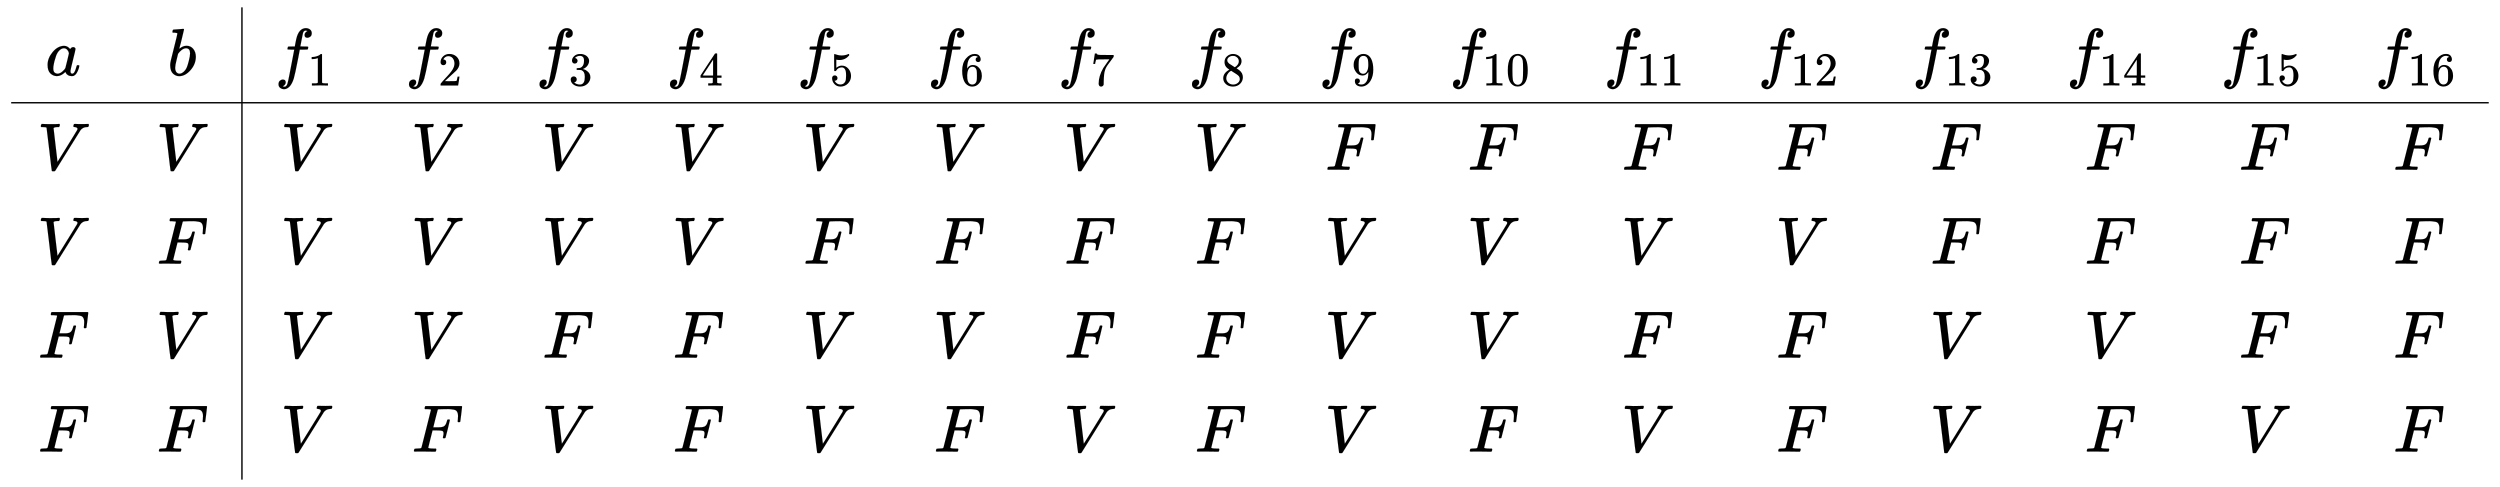
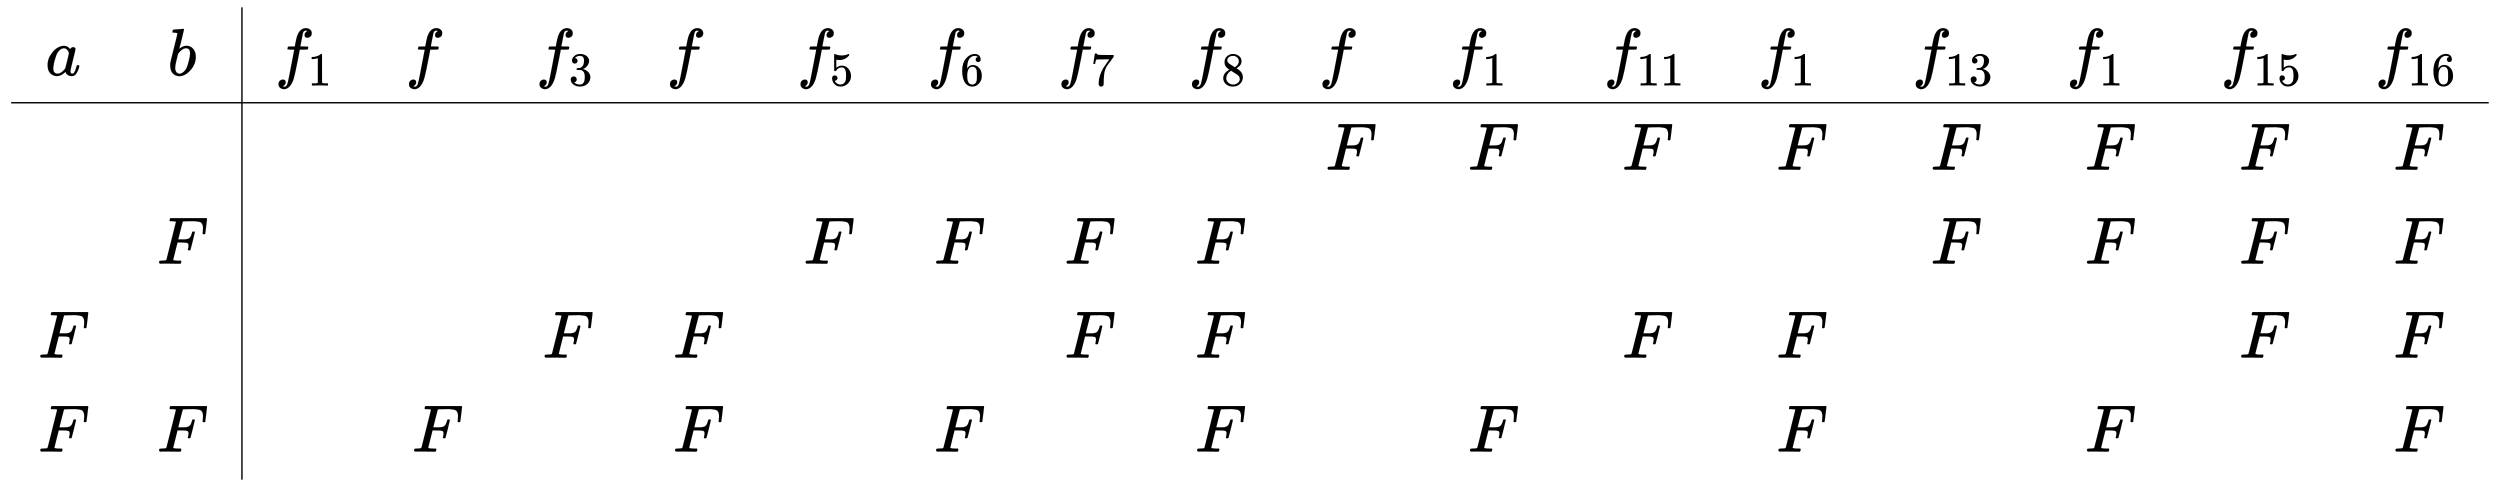
<svg xmlns="http://www.w3.org/2000/svg" xmlns:xlink="http://www.w3.org/1999/xlink" width="86.517ex" height="16.843ex" style="vertical-align: -7.838ex;" viewBox="0 -3877 37250.4 7251.7" role="img" focusable="false" aria-labelledby="MathJax-SVG-1-Title">
  <title id="MathJax-SVG-1-Title">{\displaystyle {\begin{array}{cc|cccccccccccccccc}a&amp;b&amp;f_{1}&amp;f_{2}&amp;f_{3}&amp;f_{4}&amp;f_{5}&amp;f_{6}&amp;f_{7}&amp;f_{8}&amp;f_{9}&amp;f_{10}&amp;f_{11}&amp;f_{12}&amp;f_{13}&amp;f_{14}&amp;f_{15}&amp;f_{16}\\\hline V&amp;V&amp;V&amp;V&amp;V&amp;V&amp;V&amp;V&amp;V&amp;V&amp;F&amp;F&amp;F&amp;F&amp;F&amp;F&amp;F&amp;F\\V&amp;F&amp;V&amp;V&amp;V&amp;V&amp;F&amp;F&amp;F&amp;F&amp;V&amp;V&amp;V&amp;V&amp;F&amp;F&amp;F&amp;F\\F&amp;V&amp;V&amp;V&amp;F&amp;F&amp;V&amp;V&amp;F&amp;F&amp;V&amp;V&amp;F&amp;F&amp;V&amp;V&amp;F&amp;F\\F&amp;F&amp;V&amp;F&amp;V&amp;F&amp;V&amp;F&amp;V&amp;F&amp;V&amp;F&amp;V&amp;F&amp;V&amp;F&amp;V&amp;F\\\end{array}}}</title>
  <defs aria-hidden="true">
    <path stroke-width="1" id="E1-MJMATHI-61" d="M33 157Q33 258 109 349T280 441Q331 441 370 392Q386 422 416 422Q429 422 439 414T449 394Q449 381 412 234T374 68Q374 43 381 35T402 26Q411 27 422 35Q443 55 463 131Q469 151 473 152Q475 153 483 153H487Q506 153 506 144Q506 138 501 117T481 63T449 13Q436 0 417 -8Q409 -10 393 -10Q359 -10 336 5T306 36L300 51Q299 52 296 50Q294 48 292 46Q233 -10 172 -10Q117 -10 75 30T33 157ZM351 328Q351 334 346 350T323 385T277 405Q242 405 210 374T160 293Q131 214 119 129Q119 126 119 118T118 106Q118 61 136 44T179 26Q217 26 254 59T298 110Q300 114 325 217T351 328Z" />
    <path stroke-width="1" id="E1-MJMATHI-62" d="M73 647Q73 657 77 670T89 683Q90 683 161 688T234 694Q246 694 246 685T212 542Q204 508 195 472T180 418L176 399Q176 396 182 402Q231 442 283 442Q345 442 383 396T422 280Q422 169 343 79T173 -11Q123 -11 82 27T40 150V159Q40 180 48 217T97 414Q147 611 147 623T109 637Q104 637 101 637H96Q86 637 83 637T76 640T73 647ZM336 325V331Q336 405 275 405Q258 405 240 397T207 376T181 352T163 330L157 322L136 236Q114 150 114 114Q114 66 138 42Q154 26 178 26Q211 26 245 58Q270 81 285 114T318 219Q336 291 336 325Z" />
    <path stroke-width="1" id="E1-MJMATHI-66" d="M118 -162Q120 -162 124 -164T135 -167T147 -168Q160 -168 171 -155T187 -126Q197 -99 221 27T267 267T289 382V385H242Q195 385 192 387Q188 390 188 397L195 425Q197 430 203 430T250 431Q298 431 298 432Q298 434 307 482T319 540Q356 705 465 705Q502 703 526 683T550 630Q550 594 529 578T487 561Q443 561 443 603Q443 622 454 636T478 657L487 662Q471 668 457 668Q445 668 434 658T419 630Q412 601 403 552T387 469T380 433Q380 431 435 431Q480 431 487 430T498 424Q499 420 496 407T491 391Q489 386 482 386T428 385H372L349 263Q301 15 282 -47Q255 -132 212 -173Q175 -205 139 -205Q107 -205 81 -186T55 -132Q55 -95 76 -78T118 -61Q162 -61 162 -103Q162 -122 151 -136T127 -157L118 -162Z" />
    <path stroke-width="1" id="E1-MJMAIN-31" d="M213 578L200 573Q186 568 160 563T102 556H83V602H102Q149 604 189 617T245 641T273 663Q275 666 285 666Q294 666 302 660V361L303 61Q310 54 315 52T339 48T401 46H427V0H416Q395 3 257 3Q121 3 100 0H88V46H114Q136 46 152 46T177 47T193 50T201 52T207 57T213 61V578Z" />
-     <path stroke-width="1" id="E1-MJMAIN-32" d="M109 429Q82 429 66 447T50 491Q50 562 103 614T235 666Q326 666 387 610T449 465Q449 422 429 383T381 315T301 241Q265 210 201 149L142 93L218 92Q375 92 385 97Q392 99 409 186V189H449V186Q448 183 436 95T421 3V0H50V19V31Q50 38 56 46T86 81Q115 113 136 137Q145 147 170 174T204 211T233 244T261 278T284 308T305 340T320 369T333 401T340 431T343 464Q343 527 309 573T212 619Q179 619 154 602T119 569T109 550Q109 549 114 549Q132 549 151 535T170 489Q170 464 154 447T109 429Z" />
    <path stroke-width="1" id="E1-MJMAIN-33" d="M127 463Q100 463 85 480T69 524Q69 579 117 622T233 665Q268 665 277 664Q351 652 390 611T430 522Q430 470 396 421T302 350L299 348Q299 347 308 345T337 336T375 315Q457 262 457 175Q457 96 395 37T238 -22Q158 -22 100 21T42 130Q42 158 60 175T105 193Q133 193 151 175T169 130Q169 119 166 110T159 94T148 82T136 74T126 70T118 67L114 66Q165 21 238 21Q293 21 321 74Q338 107 338 175V195Q338 290 274 322Q259 328 213 329L171 330L168 332Q166 335 166 348Q166 366 174 366Q202 366 232 371Q266 376 294 413T322 525V533Q322 590 287 612Q265 626 240 626Q208 626 181 615T143 592T132 580H135Q138 579 143 578T153 573T165 566T175 555T183 540T186 520Q186 498 172 481T127 463Z" />
-     <path stroke-width="1" id="E1-MJMAIN-34" d="M462 0Q444 3 333 3Q217 3 199 0H190V46H221Q241 46 248 46T265 48T279 53T286 61Q287 63 287 115V165H28V211L179 442Q332 674 334 675Q336 677 355 677H373L379 671V211H471V165H379V114Q379 73 379 66T385 54Q393 47 442 46H471V0H462ZM293 211V545L74 212L183 211H293Z" />
    <path stroke-width="1" id="E1-MJMAIN-35" d="M164 157Q164 133 148 117T109 101H102Q148 22 224 22Q294 22 326 82Q345 115 345 210Q345 313 318 349Q292 382 260 382H254Q176 382 136 314Q132 307 129 306T114 304Q97 304 95 310Q93 314 93 485V614Q93 664 98 664Q100 666 102 666Q103 666 123 658T178 642T253 634Q324 634 389 662Q397 666 402 666Q410 666 410 648V635Q328 538 205 538Q174 538 149 544L139 546V374Q158 388 169 396T205 412T256 420Q337 420 393 355T449 201Q449 109 385 44T229 -22Q148 -22 99 32T50 154Q50 178 61 192T84 210T107 214Q132 214 148 197T164 157Z" />
    <path stroke-width="1" id="E1-MJMAIN-36" d="M42 313Q42 476 123 571T303 666Q372 666 402 630T432 550Q432 525 418 510T379 495Q356 495 341 509T326 548Q326 592 373 601Q351 623 311 626Q240 626 194 566Q147 500 147 364L148 360Q153 366 156 373Q197 433 263 433H267Q313 433 348 414Q372 400 396 374T435 317Q456 268 456 210V192Q456 169 451 149Q440 90 387 34T253 -22Q225 -22 199 -14T143 16T92 75T56 172T42 313ZM257 397Q227 397 205 380T171 335T154 278T148 216Q148 133 160 97T198 39Q222 21 251 21Q302 21 329 59Q342 77 347 104T352 209Q352 289 347 316T329 361Q302 397 257 397Z" />
    <path stroke-width="1" id="E1-MJMAIN-37" d="M55 458Q56 460 72 567L88 674Q88 676 108 676H128V672Q128 662 143 655T195 646T364 644H485V605L417 512Q408 500 387 472T360 435T339 403T319 367T305 330T292 284T284 230T278 162T275 80Q275 66 275 52T274 28V19Q270 2 255 -10T221 -22Q210 -22 200 -19T179 0T168 40Q168 198 265 368Q285 400 349 489L395 552H302Q128 552 119 546Q113 543 108 522T98 479L95 458V455H55V458Z" />
    <path stroke-width="1" id="E1-MJMAIN-38" d="M70 417T70 494T124 618T248 666Q319 666 374 624T429 515Q429 485 418 459T392 417T361 389T335 371T324 363L338 354Q352 344 366 334T382 323Q457 264 457 174Q457 95 399 37T249 -22Q159 -22 101 29T43 155Q43 263 172 335L154 348Q133 361 127 368Q70 417 70 494ZM286 386L292 390Q298 394 301 396T311 403T323 413T334 425T345 438T355 454T364 471T369 491T371 513Q371 556 342 586T275 624Q268 625 242 625Q201 625 165 599T128 534Q128 511 141 492T167 463T217 431Q224 426 228 424L286 386ZM250 21Q308 21 350 55T392 137Q392 154 387 169T375 194T353 216T330 234T301 253T274 270Q260 279 244 289T218 306L210 311Q204 311 181 294T133 239T107 157Q107 98 150 60T250 21Z" />
-     <path stroke-width="1" id="E1-MJMAIN-39" d="M352 287Q304 211 232 211Q154 211 104 270T44 396Q42 412 42 436V444Q42 537 111 606Q171 666 243 666Q245 666 249 666T257 665H261Q273 665 286 663T323 651T370 619T413 560Q456 472 456 334Q456 194 396 97Q361 41 312 10T208 -22Q147 -22 108 7T68 93T121 149Q143 149 158 135T173 96Q173 78 164 65T148 49T135 44L131 43Q131 41 138 37T164 27T206 22H212Q272 22 313 86Q352 142 352 280V287ZM244 248Q292 248 321 297T351 430Q351 508 343 542Q341 552 337 562T323 588T293 615T246 625Q208 625 181 598Q160 576 154 546T147 441Q147 358 152 329T172 282Q197 248 244 248Z" />
-     <path stroke-width="1" id="E1-MJMAIN-30" d="M96 585Q152 666 249 666Q297 666 345 640T423 548Q460 465 460 320Q460 165 417 83Q397 41 362 16T301 -15T250 -22Q224 -22 198 -16T137 16T82 83Q39 165 39 320Q39 494 96 585ZM321 597Q291 629 250 629Q208 629 178 597Q153 571 145 525T137 333Q137 175 145 125T181 46Q209 16 250 16Q290 16 318 46Q347 76 354 130T362 333Q362 478 354 524T321 597Z" />
-     <path stroke-width="1" id="E1-MJMATHI-56" d="M52 648Q52 670 65 683H76Q118 680 181 680Q299 680 320 683H330Q336 677 336 674T334 656Q329 641 325 637H304Q282 635 274 635Q245 630 242 620Q242 618 271 369T301 118L374 235Q447 352 520 471T595 594Q599 601 599 609Q599 633 555 637Q537 637 537 648Q537 649 539 661Q542 675 545 679T558 683Q560 683 570 683T604 682T668 681Q737 681 755 683H762Q769 676 769 672Q769 655 760 640Q757 637 743 637Q730 636 719 635T698 630T682 623T670 615T660 608T652 599T645 592L452 282Q272 -9 266 -16Q263 -18 259 -21L241 -22H234Q216 -22 216 -15Q213 -9 177 305Q139 623 138 626Q133 637 76 637H59Q52 642 52 648Z" />
-     <path stroke-width="1" id="E1-MJMATHI-46" d="M48 1Q31 1 31 11Q31 13 34 25Q38 41 42 43T65 46Q92 46 125 49Q139 52 144 61Q146 66 215 342T285 622Q285 629 281 629Q273 632 228 634H197Q191 640 191 642T193 659Q197 676 203 680H742Q749 676 749 669Q749 664 736 557T722 447Q720 440 702 440H690Q683 445 683 453Q683 454 686 477T689 530Q689 560 682 579T663 610T626 626T575 633T503 634H480Q398 633 393 631Q388 629 386 623Q385 622 352 492L320 363H375Q378 363 398 363T426 364T448 367T472 374T489 386Q502 398 511 419T524 457T529 475Q532 480 548 480H560Q567 475 567 470Q567 467 536 339T502 207Q500 200 482 200H470Q463 206 463 212Q463 215 468 234T473 274Q473 303 453 310T364 317H309L277 190Q245 66 245 60Q245 46 334 46H359Q365 40 365 39T363 19Q359 6 353 0H336Q295 2 185 2Q120 2 86 2T48 1Z" />
+     <path stroke-width="1" id="E1-MJMATHI-46" d="M48 1Q31 13 34 25Q38 41 42 43T65 46Q92 46 125 49Q139 52 144 61Q146 66 215 342T285 622Q285 629 281 629Q273 632 228 634H197Q191 640 191 642T193 659Q197 676 203 680H742Q749 676 749 669Q749 664 736 557T722 447Q720 440 702 440H690Q683 445 683 453Q683 454 686 477T689 530Q689 560 682 579T663 610T626 626T575 633T503 634H480Q398 633 393 631Q388 629 386 623Q385 622 352 492L320 363H375Q378 363 398 363T426 364T448 367T472 374T489 386Q502 398 511 419T524 457T529 475Q532 480 548 480H560Q567 475 567 470Q567 467 536 339T502 207Q500 200 482 200H470Q463 206 463 212Q463 215 468 234T473 274Q473 303 453 310T364 317H309L277 190Q245 66 245 60Q245 46 334 46H359Q365 40 365 39T363 19Q359 6 353 0H336Q295 2 185 2Q120 2 86 2T48 1Z" />
  </defs>
  <g stroke="currentColor" fill="currentColor" stroke-width="0" transform="matrix(1 0 0 -1 0 0)" aria-hidden="true">
    <g transform="translate(167,0)">
      <g transform="translate(389,0)">
        <use xlink:href="#E1-MJMATHI-61" x="120" y="2753" />
        <use xlink:href="#E1-MJMATHI-56" x="0" y="1347" />
        <use xlink:href="#E1-MJMATHI-56" x="0" y="-53" />
        <use xlink:href="#E1-MJMATHI-46" x="10" y="-1453" />
        <use xlink:href="#E1-MJMATHI-46" x="10" y="-2853" />
      </g>
      <g transform="translate(2159,0)">
        <use xlink:href="#E1-MJMATHI-62" x="170" y="2753" />
        <use xlink:href="#E1-MJMATHI-56" x="0" y="1347" />
        <use xlink:href="#E1-MJMATHI-46" x="10" y="-53" />
        <use xlink:href="#E1-MJMATHI-56" x="0" y="-1453" />
        <use xlink:href="#E1-MJMATHI-46" x="10" y="-2853" />
      </g>
      <line stroke-linecap="square" stroke-width="20.9" y1="10" x2="10" x1="10" y2="7026" transform="translate(3428,-3269)" />
      <g transform="translate(3928,0)">
        <g transform="translate(0,2753)">
          <use xlink:href="#E1-MJMATHI-66" x="0" y="0" />
          <use transform="scale(0.707)" xlink:href="#E1-MJMAIN-31" x="693" y="-213" />
        </g>
        <use xlink:href="#E1-MJMATHI-56" x="87" y="1347" />
        <use xlink:href="#E1-MJMATHI-56" x="87" y="-53" />
        <use xlink:href="#E1-MJMATHI-56" x="87" y="-1453" />
        <use xlink:href="#E1-MJMATHI-56" x="87" y="-2853" />
      </g>
      <g transform="translate(5872,0)">
        <g transform="translate(0,2753)">
          <use xlink:href="#E1-MJMATHI-66" x="0" y="0" />
          <use transform="scale(0.707)" xlink:href="#E1-MJMAIN-32" x="693" y="-213" />
        </g>
        <use xlink:href="#E1-MJMATHI-56" x="87" y="1347" />
        <use xlink:href="#E1-MJMATHI-56" x="87" y="-53" />
        <use xlink:href="#E1-MJMATHI-56" x="87" y="-1453" />
        <use xlink:href="#E1-MJMATHI-46" x="97" y="-2853" />
      </g>
      <g transform="translate(7817,0)">
        <g transform="translate(0,2753)">
          <use xlink:href="#E1-MJMATHI-66" x="0" y="0" />
          <use transform="scale(0.707)" xlink:href="#E1-MJMAIN-33" x="693" y="-213" />
        </g>
        <use xlink:href="#E1-MJMATHI-56" x="87" y="1347" />
        <use xlink:href="#E1-MJMATHI-56" x="87" y="-53" />
        <use xlink:href="#E1-MJMATHI-46" x="97" y="-1453" />
        <use xlink:href="#E1-MJMATHI-56" x="87" y="-2853" />
      </g>
      <g transform="translate(9761,0)">
        <g transform="translate(0,2753)">
          <use xlink:href="#E1-MJMATHI-66" x="0" y="0" />
          <use transform="scale(0.707)" xlink:href="#E1-MJMAIN-34" x="693" y="-213" />
        </g>
        <use xlink:href="#E1-MJMATHI-56" x="87" y="1347" />
        <use xlink:href="#E1-MJMATHI-56" x="87" y="-53" />
        <use xlink:href="#E1-MJMATHI-46" x="97" y="-1453" />
        <use xlink:href="#E1-MJMATHI-46" x="97" y="-2853" />
      </g>
      <g transform="translate(11706,0)">
        <g transform="translate(0,2753)">
          <use xlink:href="#E1-MJMATHI-66" x="0" y="0" />
          <use transform="scale(0.707)" xlink:href="#E1-MJMAIN-35" x="693" y="-213" />
        </g>
        <use xlink:href="#E1-MJMATHI-56" x="87" y="1347" />
        <use xlink:href="#E1-MJMATHI-46" x="97" y="-53" />
        <use xlink:href="#E1-MJMATHI-56" x="87" y="-1453" />
        <use xlink:href="#E1-MJMATHI-56" x="87" y="-2853" />
      </g>
      <g transform="translate(13650,0)">
        <g transform="translate(0,2753)">
          <use xlink:href="#E1-MJMATHI-66" x="0" y="0" />
          <use transform="scale(0.707)" xlink:href="#E1-MJMAIN-36" x="693" y="-213" />
        </g>
        <use xlink:href="#E1-MJMATHI-56" x="87" y="1347" />
        <use xlink:href="#E1-MJMATHI-46" x="97" y="-53" />
        <use xlink:href="#E1-MJMATHI-56" x="87" y="-1453" />
        <use xlink:href="#E1-MJMATHI-46" x="97" y="-2853" />
      </g>
      <g transform="translate(15594,0)">
        <g transform="translate(0,2753)">
          <use xlink:href="#E1-MJMATHI-66" x="0" y="0" />
          <use transform="scale(0.707)" xlink:href="#E1-MJMAIN-37" x="693" y="-213" />
        </g>
        <use xlink:href="#E1-MJMATHI-56" x="87" y="1347" />
        <use xlink:href="#E1-MJMATHI-46" x="97" y="-53" />
        <use xlink:href="#E1-MJMATHI-46" x="97" y="-1453" />
        <use xlink:href="#E1-MJMATHI-56" x="87" y="-2853" />
      </g>
      <g transform="translate(17539,0)">
        <g transform="translate(0,2753)">
          <use xlink:href="#E1-MJMATHI-66" x="0" y="0" />
          <use transform="scale(0.707)" xlink:href="#E1-MJMAIN-38" x="693" y="-213" />
        </g>
        <use xlink:href="#E1-MJMATHI-56" x="87" y="1347" />
        <use xlink:href="#E1-MJMATHI-46" x="97" y="-53" />
        <use xlink:href="#E1-MJMATHI-46" x="97" y="-1453" />
        <use xlink:href="#E1-MJMATHI-46" x="97" y="-2853" />
      </g>
      <g transform="translate(19483,0)">
        <g transform="translate(0,2753)">
          <use xlink:href="#E1-MJMATHI-66" x="0" y="0" />
          <use transform="scale(0.707)" xlink:href="#E1-MJMAIN-39" x="693" y="-213" />
        </g>
        <use xlink:href="#E1-MJMATHI-46" x="97" y="1347" />
        <use xlink:href="#E1-MJMATHI-56" x="87" y="-53" />
        <use xlink:href="#E1-MJMATHI-56" x="87" y="-1453" />
        <use xlink:href="#E1-MJMATHI-56" x="87" y="-2853" />
      </g>
      <g transform="translate(21428,0)">
        <g transform="translate(0,2753)">
          <use xlink:href="#E1-MJMATHI-66" x="0" y="0" />
          <g transform="translate(490,-150)">
            <use transform="scale(0.707)" xlink:href="#E1-MJMAIN-31" />
            <use transform="scale(0.707)" xlink:href="#E1-MJMAIN-30" x="500" y="0" />
          </g>
        </g>
        <use xlink:href="#E1-MJMATHI-46" x="274" y="1347" />
        <use xlink:href="#E1-MJMATHI-56" x="264" y="-53" />
        <use xlink:href="#E1-MJMATHI-56" x="264" y="-1453" />
        <use xlink:href="#E1-MJMATHI-46" x="274" y="-2853" />
      </g>
      <g transform="translate(23726,0)">
        <g transform="translate(0,2753)">
          <use xlink:href="#E1-MJMATHI-66" x="0" y="0" />
          <g transform="translate(490,-150)">
            <use transform="scale(0.707)" xlink:href="#E1-MJMAIN-31" />
            <use transform="scale(0.707)" xlink:href="#E1-MJMAIN-31" x="500" y="0" />
          </g>
        </g>
        <use xlink:href="#E1-MJMATHI-46" x="274" y="1347" />
        <use xlink:href="#E1-MJMATHI-56" x="264" y="-53" />
        <use xlink:href="#E1-MJMATHI-46" x="274" y="-1453" />
        <use xlink:href="#E1-MJMATHI-56" x="264" y="-2853" />
      </g>
      <g transform="translate(26024,0)">
        <g transform="translate(0,2753)">
          <use xlink:href="#E1-MJMATHI-66" x="0" y="0" />
          <g transform="translate(490,-150)">
            <use transform="scale(0.707)" xlink:href="#E1-MJMAIN-31" />
            <use transform="scale(0.707)" xlink:href="#E1-MJMAIN-32" x="500" y="0" />
          </g>
        </g>
        <use xlink:href="#E1-MJMATHI-46" x="274" y="1347" />
        <use xlink:href="#E1-MJMATHI-56" x="264" y="-53" />
        <use xlink:href="#E1-MJMATHI-46" x="274" y="-1453" />
        <use xlink:href="#E1-MJMATHI-46" x="274" y="-2853" />
      </g>
      <g transform="translate(28323,0)">
        <g transform="translate(0,2753)">
          <use xlink:href="#E1-MJMATHI-66" x="0" y="0" />
          <g transform="translate(490,-150)">
            <use transform="scale(0.707)" xlink:href="#E1-MJMAIN-31" />
            <use transform="scale(0.707)" xlink:href="#E1-MJMAIN-33" x="500" y="0" />
          </g>
        </g>
        <use xlink:href="#E1-MJMATHI-46" x="274" y="1347" />
        <use xlink:href="#E1-MJMATHI-46" x="274" y="-53" />
        <use xlink:href="#E1-MJMATHI-56" x="264" y="-1453" />
        <use xlink:href="#E1-MJMATHI-56" x="264" y="-2853" />
      </g>
      <g transform="translate(30621,0)">
        <g transform="translate(0,2753)">
          <use xlink:href="#E1-MJMATHI-66" x="0" y="0" />
          <g transform="translate(490,-150)">
            <use transform="scale(0.707)" xlink:href="#E1-MJMAIN-31" />
            <use transform="scale(0.707)" xlink:href="#E1-MJMAIN-34" x="500" y="0" />
          </g>
        </g>
        <use xlink:href="#E1-MJMATHI-46" x="274" y="1347" />
        <use xlink:href="#E1-MJMATHI-46" x="274" y="-53" />
        <use xlink:href="#E1-MJMATHI-56" x="264" y="-1453" />
        <use xlink:href="#E1-MJMATHI-46" x="274" y="-2853" />
      </g>
      <g transform="translate(32919,0)">
        <g transform="translate(0,2753)">
          <use xlink:href="#E1-MJMATHI-66" x="0" y="0" />
          <g transform="translate(490,-150)">
            <use transform="scale(0.707)" xlink:href="#E1-MJMAIN-31" />
            <use transform="scale(0.707)" xlink:href="#E1-MJMAIN-35" x="500" y="0" />
          </g>
        </g>
        <use xlink:href="#E1-MJMATHI-46" x="274" y="1347" />
        <use xlink:href="#E1-MJMATHI-46" x="274" y="-53" />
        <use xlink:href="#E1-MJMATHI-46" x="274" y="-1453" />
        <use xlink:href="#E1-MJMATHI-56" x="264" y="-2853" />
      </g>
      <g transform="translate(35218,0)">
        <g transform="translate(0,2753)">
          <use xlink:href="#E1-MJMATHI-66" x="0" y="0" />
          <g transform="translate(490,-150)">
            <use transform="scale(0.707)" xlink:href="#E1-MJMAIN-31" />
            <use transform="scale(0.707)" xlink:href="#E1-MJMAIN-36" x="500" y="0" />
          </g>
        </g>
        <use xlink:href="#E1-MJMATHI-46" x="274" y="1347" />
        <use xlink:href="#E1-MJMATHI-46" x="274" y="-53" />
        <use xlink:href="#E1-MJMATHI-46" x="274" y="-1453" />
        <use xlink:href="#E1-MJMATHI-46" x="274" y="-2853" />
      </g>
      <line stroke-linecap="square" stroke-width="20.9" y2="10" y1="10" x1="10" x2="36905" transform="translate(0,2336)" />
    </g>
  </g>
</svg>